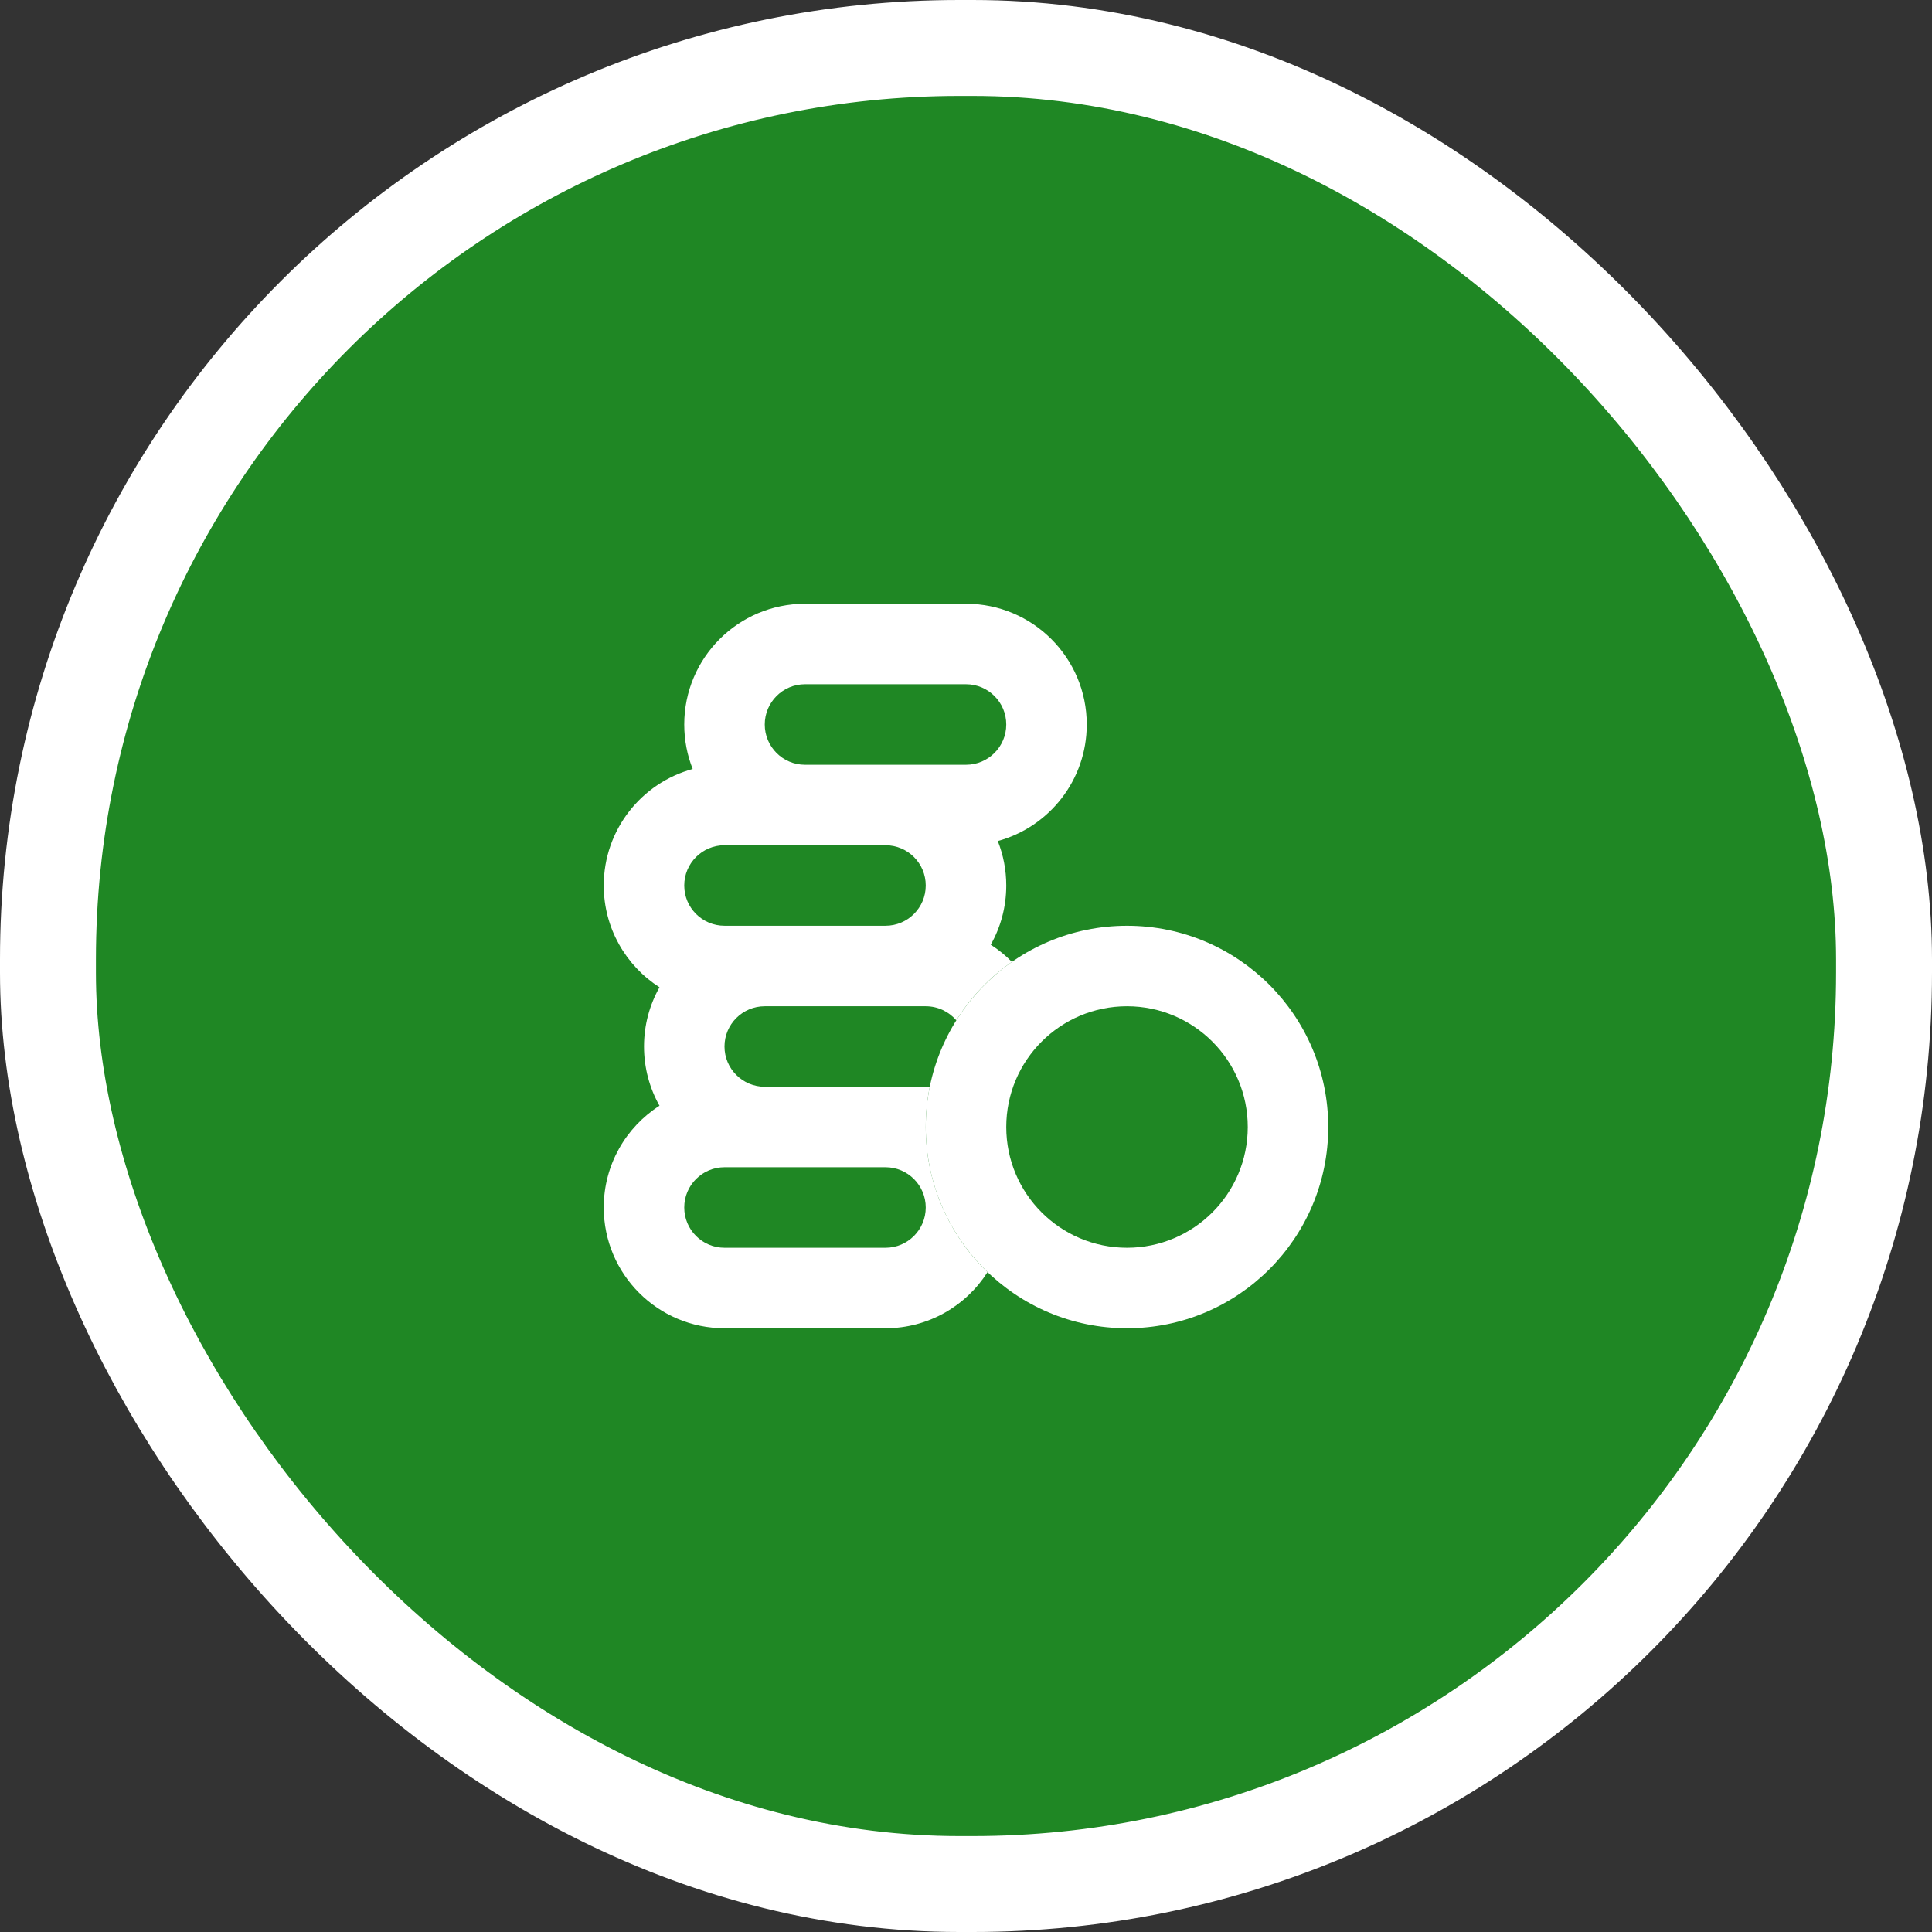
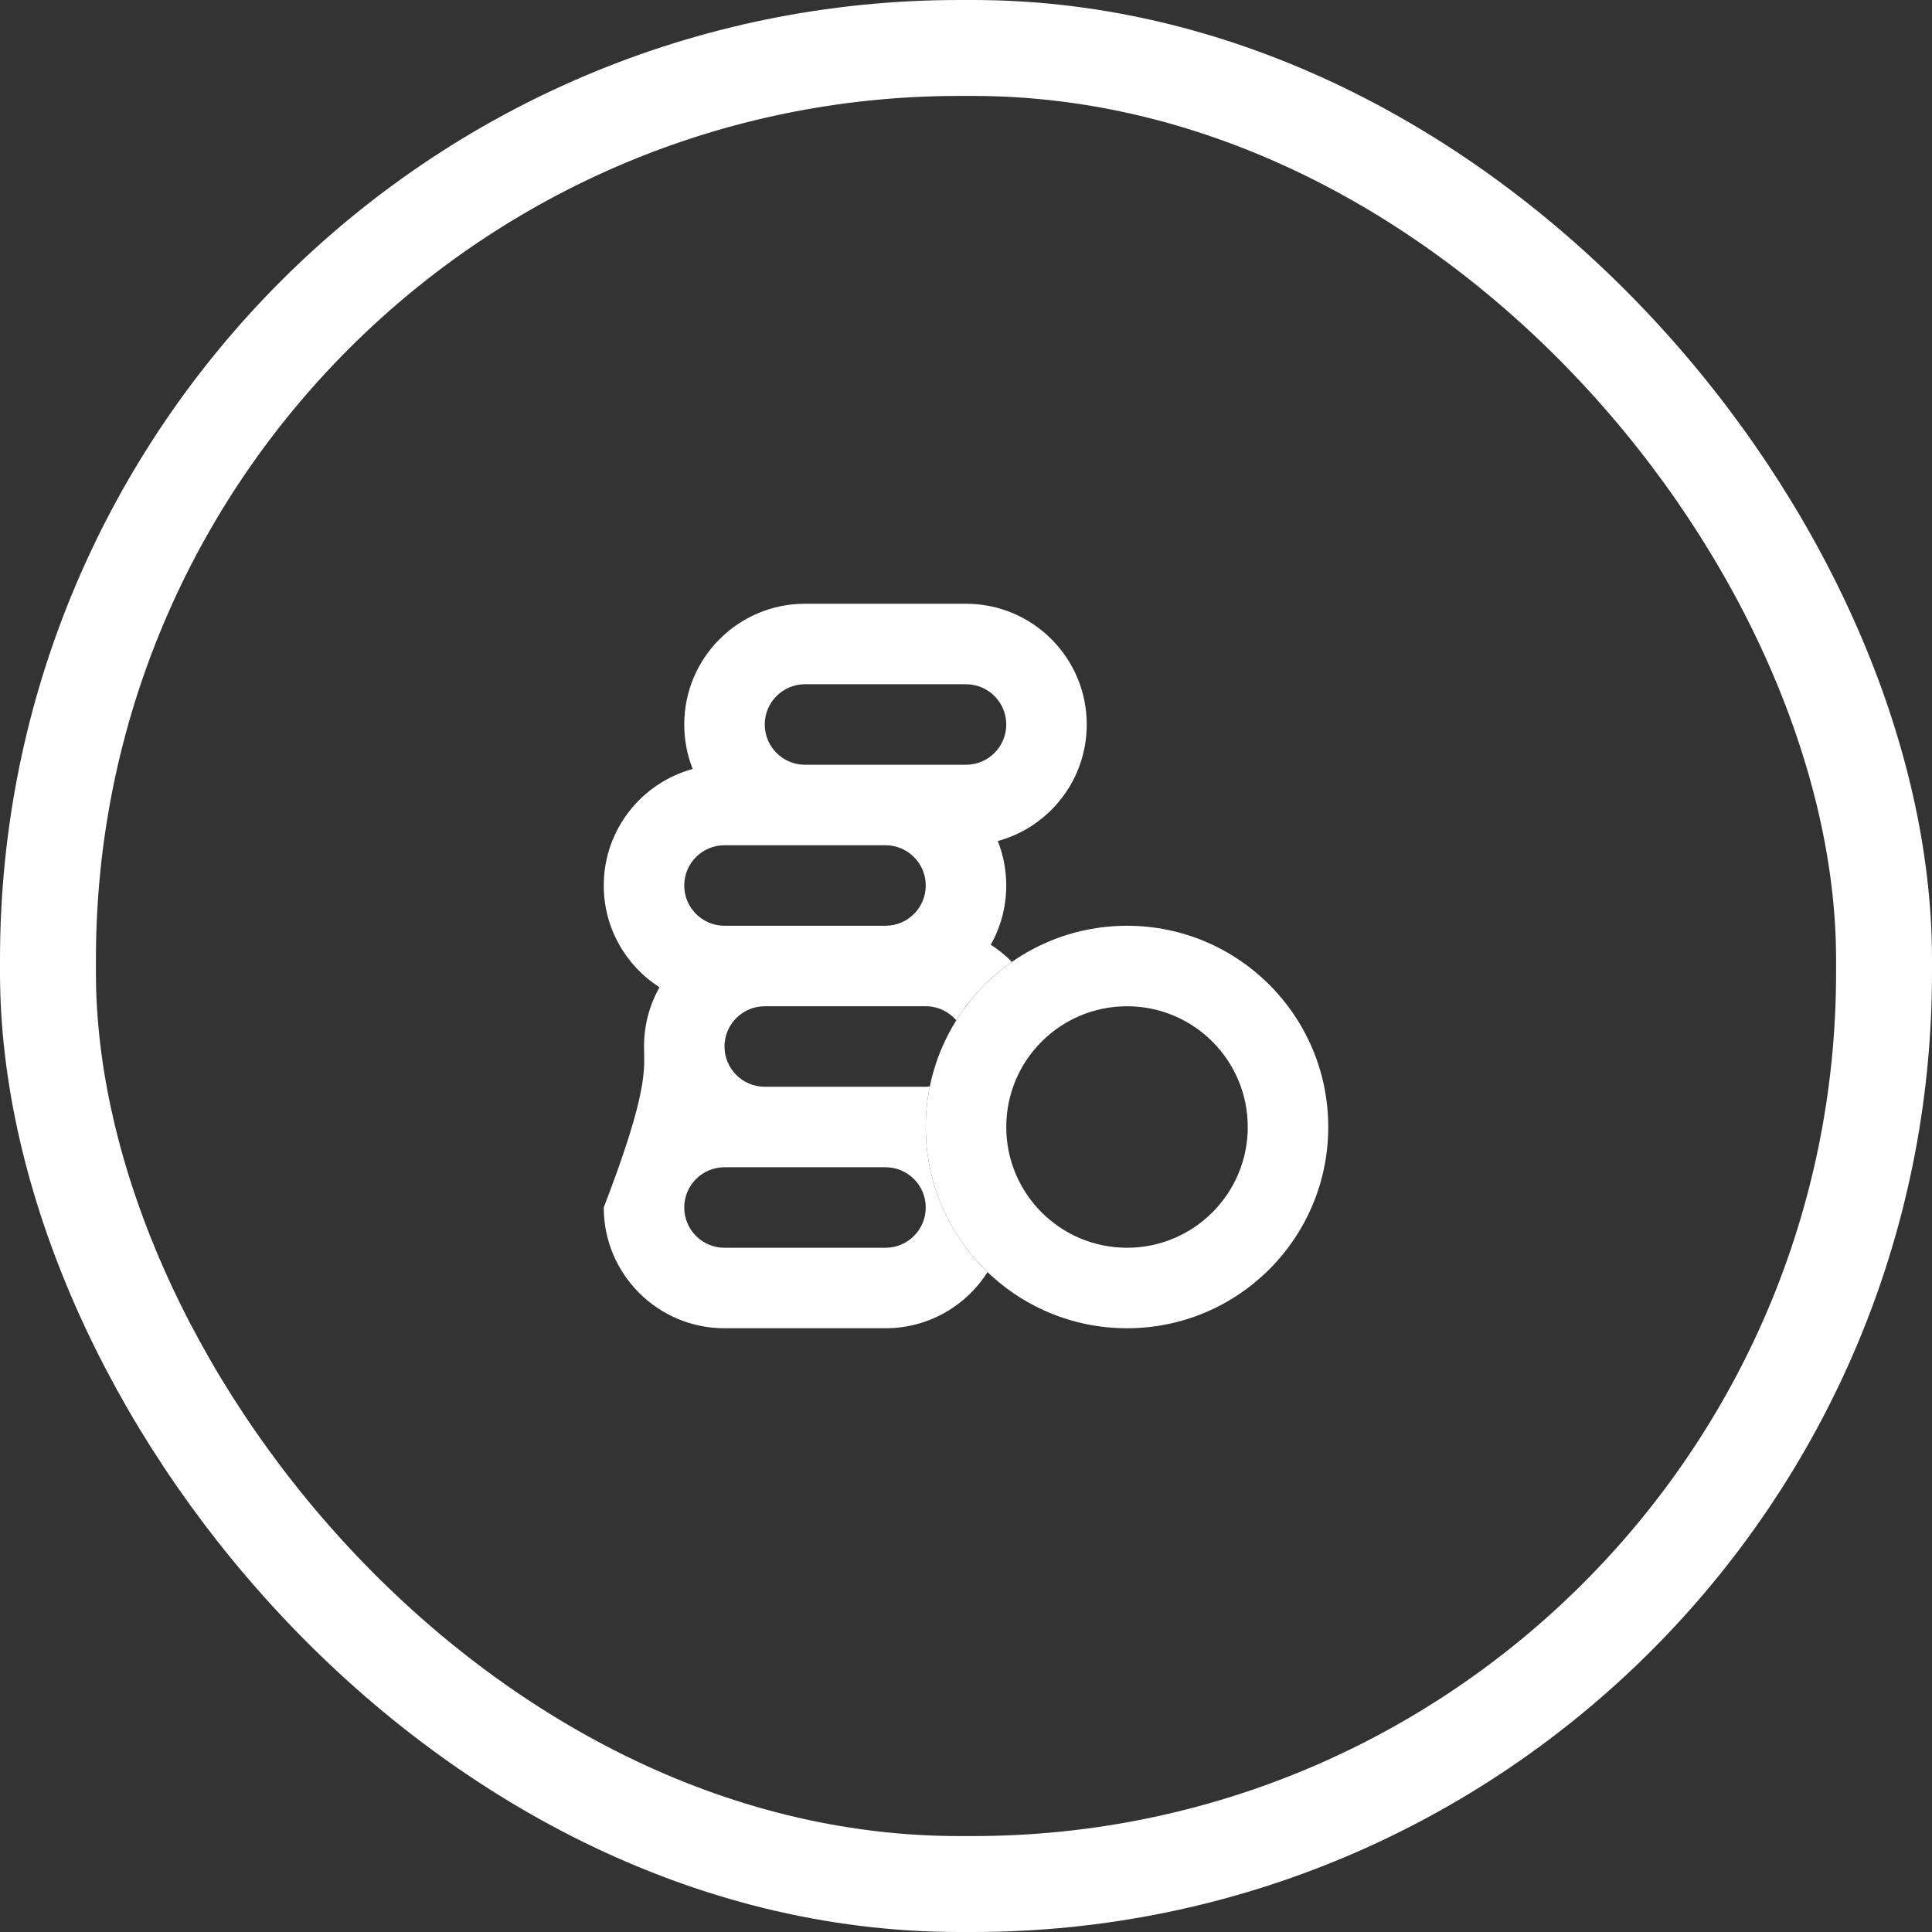
<svg xmlns="http://www.w3.org/2000/svg" width="80" height="80" viewBox="0 0 80 80" fill="none">
  <rect x="0" y="0" width="80" height="80" fill="#333333" stroke="none" />
-   <rect x="1.986" y="1.986" width="76.028" height="76.028" rx="37.738" fill="#1F8724" />
-   <path fill-rule="evenodd" clip-rule="evenodd" d="M28.333 30C28.333 27.239 30.572 25 33.333 25H40C42.761 25 45 27.239 45 30C45 32.306 43.439 34.247 41.316 34.825C41.542 35.395 41.667 36.016 41.667 36.667C41.667 37.558 41.434 38.394 41.025 39.119C41.343 39.323 41.637 39.562 41.901 39.83C40.98 40.472 40.196 41.296 39.599 42.249C39.294 41.893 38.84 41.667 38.333 41.667H31.667C30.746 41.667 30 42.413 30 43.333C30 44.254 30.746 45 31.667 45H38.333C38.39 45 38.446 44.997 38.502 44.992C38.391 45.533 38.333 46.093 38.333 46.667C38.333 49.027 39.315 51.158 40.892 52.675C40.005 54.072 38.444 55 36.667 55H30C27.239 55 25 52.761 25 50C25 48.23 25.92 46.674 27.308 45.786C26.9 45.061 26.667 44.224 26.667 43.333C26.667 42.442 26.9 41.606 27.308 40.881C25.92 39.993 25 38.437 25 36.667C25 34.361 26.561 32.42 28.683 31.842C28.457 31.272 28.333 30.65 28.333 30ZM36.667 35C37.587 35 38.333 35.746 38.333 36.667C38.333 37.587 37.587 38.333 36.667 38.333H30C29.079 38.333 28.333 37.587 28.333 36.667C28.333 35.746 29.079 35 30 35H36.667ZM40 31.667H33.333C32.413 31.667 31.667 30.921 31.667 30C31.667 29.079 32.413 28.333 33.333 28.333H40C40.92 28.333 41.667 29.079 41.667 30C41.667 30.921 40.92 31.667 40 31.667ZM36.667 48.333C37.587 48.333 38.333 49.08 38.333 50C38.333 50.92 37.587 51.667 36.667 51.667H30C29.079 51.667 28.333 50.92 28.333 50C28.333 49.08 29.079 48.333 30 48.333H36.667Z" fill="white" />
+   <path fill-rule="evenodd" clip-rule="evenodd" d="M28.333 30C28.333 27.239 30.572 25 33.333 25H40C42.761 25 45 27.239 45 30C45 32.306 43.439 34.247 41.316 34.825C41.542 35.395 41.667 36.016 41.667 36.667C41.667 37.558 41.434 38.394 41.025 39.119C41.343 39.323 41.637 39.562 41.901 39.83C40.98 40.472 40.196 41.296 39.599 42.249C39.294 41.893 38.84 41.667 38.333 41.667H31.667C30.746 41.667 30 42.413 30 43.333C30 44.254 30.746 45 31.667 45H38.333C38.39 45 38.446 44.997 38.502 44.992C38.391 45.533 38.333 46.093 38.333 46.667C38.333 49.027 39.315 51.158 40.892 52.675C40.005 54.072 38.444 55 36.667 55H30C27.239 55 25 52.761 25 50C26.9 45.061 26.667 44.224 26.667 43.333C26.667 42.442 26.9 41.606 27.308 40.881C25.92 39.993 25 38.437 25 36.667C25 34.361 26.561 32.42 28.683 31.842C28.457 31.272 28.333 30.65 28.333 30ZM36.667 35C37.587 35 38.333 35.746 38.333 36.667C38.333 37.587 37.587 38.333 36.667 38.333H30C29.079 38.333 28.333 37.587 28.333 36.667C28.333 35.746 29.079 35 30 35H36.667ZM40 31.667H33.333C32.413 31.667 31.667 30.921 31.667 30C31.667 29.079 32.413 28.333 33.333 28.333H40C40.92 28.333 41.667 29.079 41.667 30C41.667 30.921 40.92 31.667 40 31.667ZM36.667 48.333C37.587 48.333 38.333 49.08 38.333 50C38.333 50.92 37.587 51.667 36.667 51.667H30C29.079 51.667 28.333 50.92 28.333 50C28.333 49.08 29.079 48.333 30 48.333H36.667Z" fill="white" />
  <path fill-rule="evenodd" clip-rule="evenodd" d="M46.667 41.667C43.905 41.667 41.667 43.905 41.667 46.667C41.667 49.428 43.905 51.667 46.667 51.667C49.428 51.667 51.667 49.428 51.667 46.667C51.667 43.905 49.428 41.667 46.667 41.667ZM38.333 46.667C38.333 42.065 42.064 38.334 46.667 38.334C51.269 38.334 55 42.065 55 46.667C55 51.269 51.269 55 46.667 55C42.064 55 38.333 51.269 38.333 46.667Z" fill="white" />
  <rect x="1.986" y="1.986" width="76.028" height="76.028" rx="37.738" stroke="white" stroke-width="3.972" />
</svg>